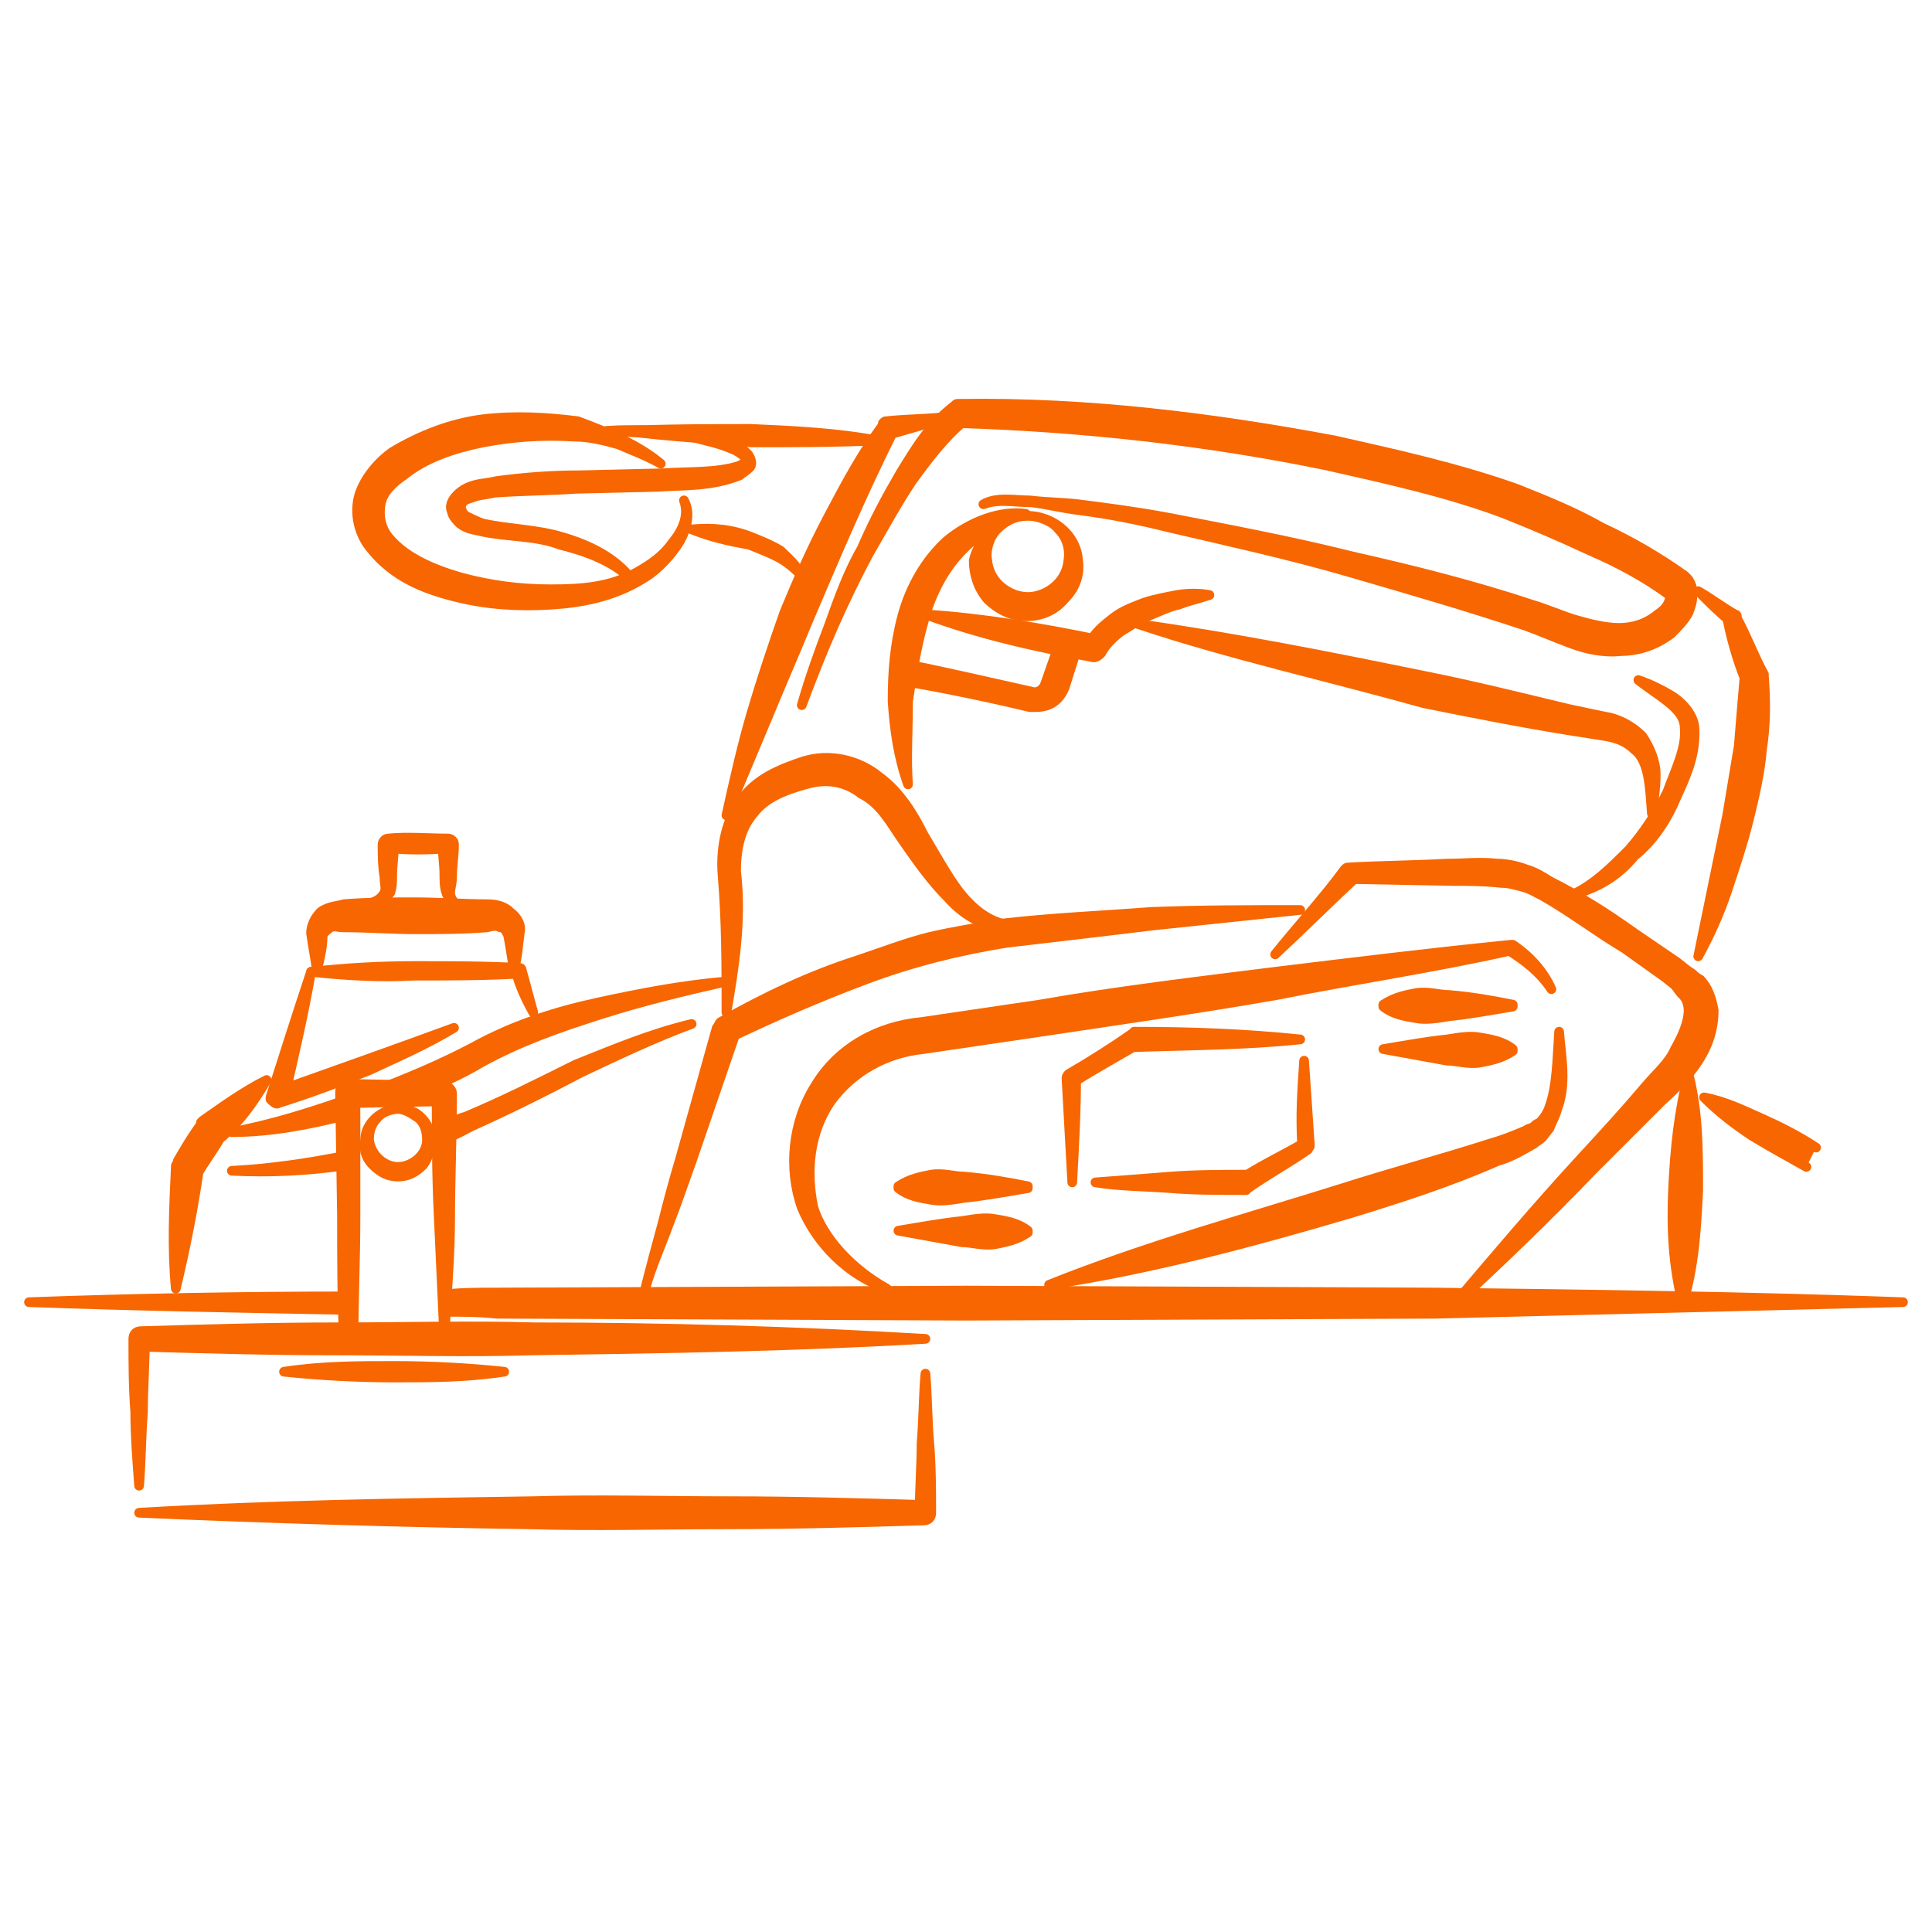
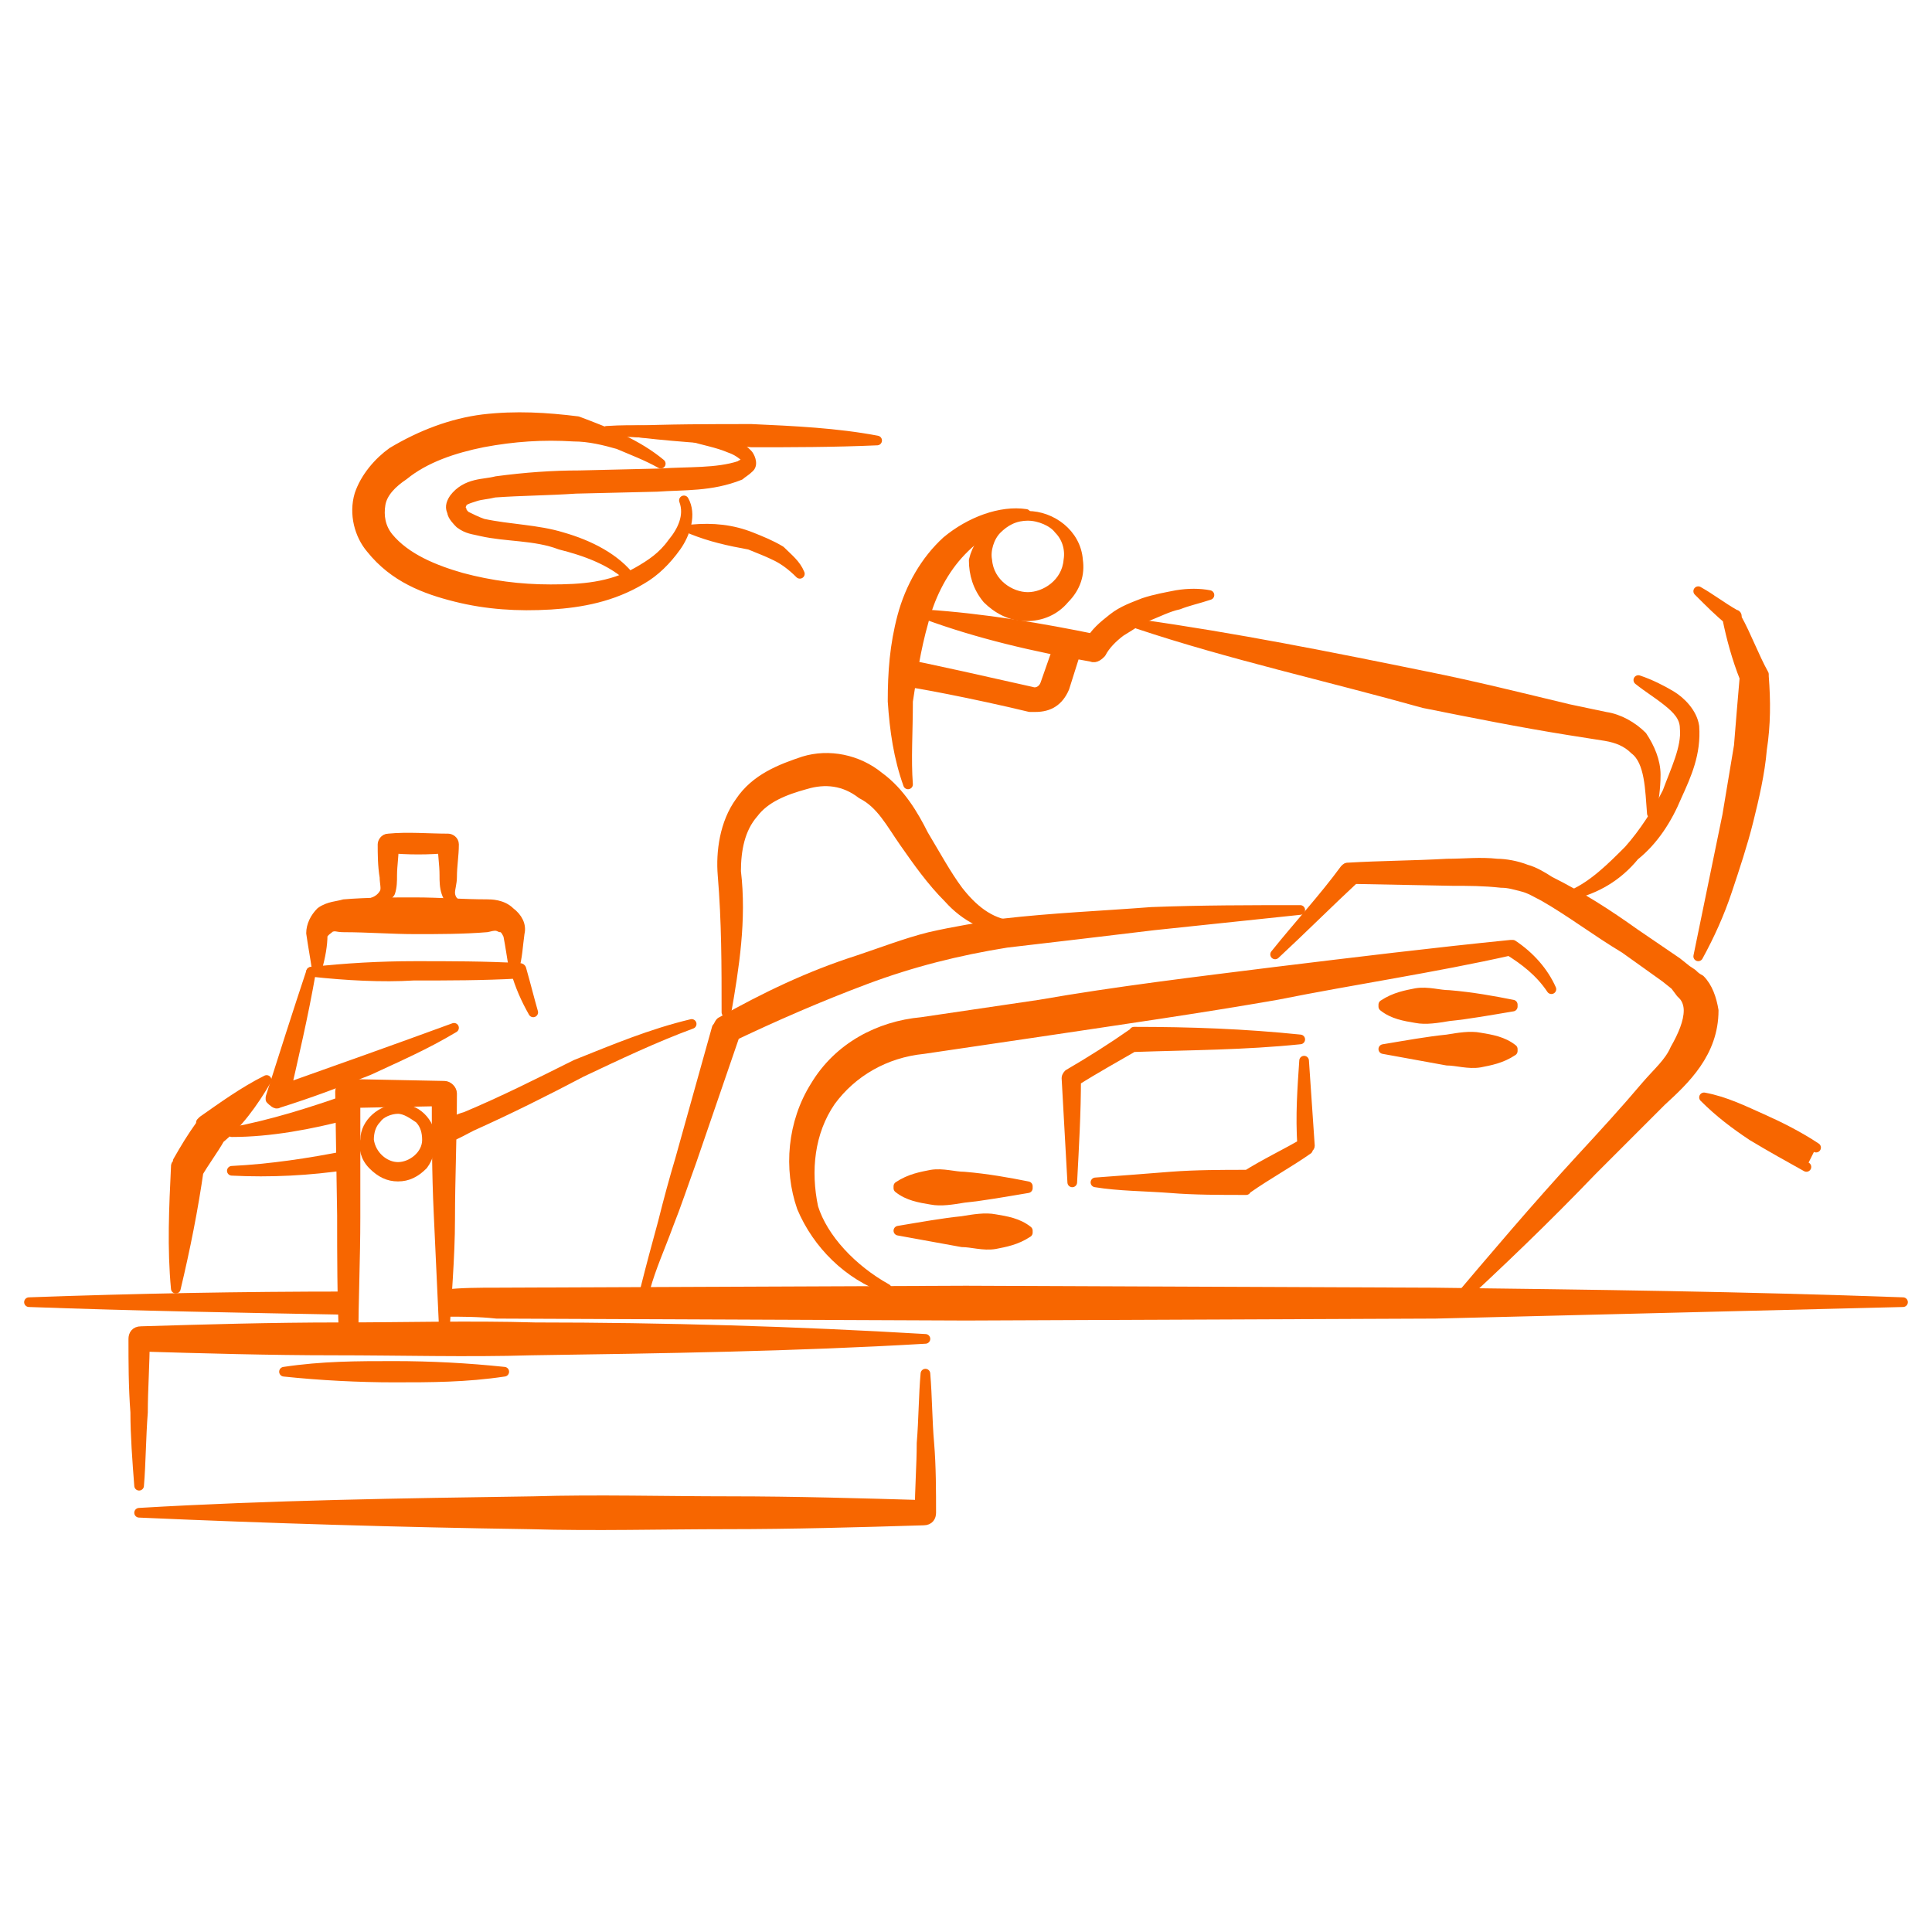
<svg xmlns="http://www.w3.org/2000/svg" version="1.1" id="Layer_1" x="0px" y="0px" viewBox="0 0 100 100" style="enable-background:new 0 0 100 100;" xml:space="preserve">
  <style type="text/css">
	.st0{fill:#F76600;stroke:#F76600;stroke-width:0.5;stroke-linecap:round;stroke-linejoin:round;stroke-miterlimit:10;}
	.st1{fill:none;}
</style>
  <g>
    <path class="st0" d="M33.4,66.7c0.3-1.2,0.6-2.3,0.9-3.4c0.3-1.2,0.6-2.3,0.9-3.3l1.9-6.8c0.1-0.1,0.1-0.2,0.2-0.3l0,0   c2.3-1.3,4.6-2.4,7.1-3.2c1.2-0.4,2.5-0.9,3.7-1.2c1.3-0.3,2.6-0.5,3.8-0.7c2.6-0.3,5.1-0.4,7.7-0.6c2.6-0.1,5.1-0.1,7.7-0.1   l-7.6,0.8c-2.5,0.3-5,0.6-7.6,0.9c-2.5,0.4-4.9,1-7.3,1.9c-2.4,0.9-4.7,1.9-7,3l0.3-0.3l-2.3,6.7c-0.4,1.1-0.8,2.3-1.2,3.3   C34.2,64.5,33.7,65.6,33.4,66.7z" />
    <path class="st0" d="M66,49.4c1.2-1.5,2.5-2.9,3.6-4.4c0.1-0.1,0.1-0.1,0.2-0.1l0,0c1.7-0.1,3.3-0.1,5.1-0.2c0.9,0,1.7-0.1,2.6,0   c0.4,0,1,0.1,1.5,0.3c0.4,0.1,0.9,0.4,1.2,0.6c1.6,0.8,3,1.7,4.4,2.7l2.2,1.5l0.5,0.4l0.3,0.2c0.1,0.1,0.2,0.2,0.4,0.3   c0.4,0.4,0.6,1,0.7,1.6c0,2.2-1.5,3.6-2.7,4.7c-1.2,1.2-2.4,2.4-3.6,3.6c-2.4,2.5-4.8,4.8-7.3,7.1c2.2-2.6,4.4-5.2,6.7-7.7   c1.2-1.3,2.3-2.5,3.4-3.8c0.6-0.7,1.2-1.2,1.5-1.9c0.4-0.7,0.7-1.4,0.7-2c0-0.3-0.1-0.6-0.3-0.8c-0.1-0.1-0.1-0.1-0.1-0.1L86.7,51   l-0.5-0.4l-2.1-1.5c-1.5-0.9-2.8-1.9-4.2-2.7c-0.4-0.2-0.7-0.4-1.1-0.5c-0.4-0.1-0.7-0.2-1.1-0.2c-0.9-0.1-1.7-0.1-2.5-0.1L70,45.5   l0.2-0.1C68.8,46.7,67.4,48.1,66,49.4z" />
-     <path class="st0" d="M87.4,55.6c0.5,2,0.5,3.9,0.5,6c-0.1,2-0.2,3.9-0.8,5.9c-0.5-2-0.6-3.9-0.5-6C86.7,59.4,86.9,57.5,87.4,55.6z" />
    <path class="st0" d="M93.5,60.4c-0.9-0.5-1.8-1-2.8-1.6c-0.9-0.6-1.7-1.2-2.5-2c1.1,0.2,2.1,0.7,3,1.1c0.9,0.4,1.9,0.9,2.8,1.5" />
    <path class="st0" d="M37.6,52.4c0-2.4,0-4.7-0.2-7.1c-0.1-1.2,0.1-2.7,0.9-3.8c0.8-1.2,2.1-1.7,3.3-2.1c1.3-0.4,2.8-0.1,3.9,0.8   c1.1,0.8,1.8,2,2.3,3c0.6,1,1.2,2.1,1.8,2.9c0.7,0.9,1.6,1.7,2.8,1.8c-1.2,0.3-2.5-0.5-3.3-1.4c-0.9-0.9-1.6-1.9-2.3-2.9   c-0.7-1-1.2-2-2.2-2.5c-0.9-0.7-1.9-0.8-2.9-0.5c-1.1,0.3-2.1,0.7-2.7,1.5c-0.7,0.8-0.9,1.9-0.9,3C38.4,47.6,38,50.1,37.6,52.4z" />
-     <path class="st0" d="M37.6,42.2c0.4-1.8,0.8-3.6,1.3-5.3c0.5-1.7,1.1-3.5,1.7-5.2c0.7-1.7,1.4-3.3,2.3-5c0.9-1.7,1.7-3.2,2.8-4.7   v-0.1c0.1-0.1,0.1-0.1,0.2-0.1c0.9-0.1,1.9-0.1,2.9-0.2c-0.9,0.4-1.8,0.6-2.8,0.9l0.2-0.1c-1.6,3.2-3,6.5-4.4,9.8   c-0.7,1.7-1.4,3.3-2.1,5L37.6,42.2z" />
-     <path class="st0" d="M50.9,26.1c0.7-0.4,1.6-0.2,2.4-0.2c0.8,0.1,1.6,0.1,2.5,0.2c1.6,0.2,3.1,0.4,4.7,0.7c3.1,0.6,6.3,1.2,9.5,2   c3.1,0.7,6.3,1.5,9.3,2.5c0.7,0.2,1.6,0.6,2.3,0.8c0.7,0.2,1.5,0.4,2.2,0.4s1.4-0.2,2-0.7c0.3-0.2,0.5-0.4,0.6-0.7   c0.1-0.1,0.1-0.3,0.1-0.3s0-0.1,0,0v0.1l-0.1-0.1c-1.2-0.9-2.7-1.7-4.1-2.3c-1.5-0.7-2.9-1.3-4.4-1.9c-2.9-1.1-6.1-1.8-9.2-2.5   c-6.3-1.3-12.7-2-19.1-2.2l0.3-0.1c-1,0.8-1.9,2-2.7,3.1c-0.8,1.2-1.5,2.5-2.2,3.7c-1.4,2.6-2.5,5.2-3.5,7.9   c0.4-1.4,0.9-2.8,1.4-4.1c0.5-1.4,1-2.8,1.7-4c0.6-1.4,1.3-2.7,2-3.9c0.8-1.3,1.5-2.5,2.8-3.5c0.1-0.1,0.1-0.1,0.2-0.1h0.1   c6.5-0.1,13,0.7,19.4,1.9c3.1,0.7,6.3,1.4,9.4,2.5c1.5,0.6,3,1.2,4.4,2c1.5,0.7,2.9,1.5,4.3,2.5l0.1,0.1c0.1,0.1,0.1,0.1,0.2,0.3   c0.1,0.2,0.1,0.4,0.1,0.6c0,0.4-0.1,0.6-0.2,0.9c-0.2,0.4-0.6,0.8-0.9,1.1c-0.8,0.6-1.7,0.9-2.6,0.9c-0.9,0.1-1.8-0.1-2.6-0.4   c-0.8-0.3-1.5-0.6-2.3-0.9c-3-1-6.1-1.9-9.2-2.8s-6.3-1.6-9.3-2.3c-1.6-0.4-3.1-0.7-4.7-0.9c-0.8-0.1-1.6-0.3-2.4-0.4   C52.5,26,51.7,25.8,50.9,26.1z" />
    <path class="st0" d="M87.9,30.6c0.7,0.4,1.2,0.8,1.9,1.2c0,0,0.1,0,0.1,0.1v0.1c0.5,0.9,0.9,2,1.4,2.9c0,0.1,0,0.1,0,0.1V35   c0.1,1.3,0.1,2.5-0.1,3.8c-0.1,1.2-0.4,2.5-0.7,3.7c-0.3,1.2-0.7,2.4-1.1,3.6c-0.4,1.2-0.9,2.3-1.5,3.4l1.5-7.3   c0.2-1.2,0.4-2.4,0.6-3.6c0.1-1.2,0.2-2.5,0.3-3.6v0.1c-0.4-1-0.7-2.1-0.9-3.1l0.1,0.1C89,31.7,88.5,31.2,87.9,30.6z" />
    <path class="st0" d="M47,40.6c-0.5-1.4-0.7-2.8-0.8-4.3c0-1.5,0.1-2.9,0.5-4.4c0.4-1.5,1.2-2.9,2.3-3.9c1.2-1,2.8-1.6,4.1-1.4   c-1.5,0.4-2.6,1.1-3.5,2.1c-0.9,1-1.5,2.3-1.8,3.5c-0.4,1.4-0.6,2.8-0.8,4.1C47,37.9,46.9,39.3,47,40.6z" />
    <path class="st0" d="M53.2,26.7c1.2,0,2.5,0.9,2.6,2.3c0.1,0.7-0.1,1.4-0.7,2c-0.5,0.6-1.2,0.9-2,0.9s-1.5-0.4-2-0.9   c-0.5-0.6-0.7-1.3-0.7-2C50.7,27.7,52,26.7,53.2,26.7z M53.2,26.7c-0.7,0-1.2,0.3-1.6,0.7c-0.4,0.4-0.6,1.1-0.5,1.6   c0.1,1.2,1.2,1.9,2.1,1.9c0.9,0,2-0.7,2.1-1.9c0.1-0.6-0.1-1.2-0.5-1.6C54.5,27,53.8,26.7,53.2,26.7z" />
    <path class="st0" d="M47.9,31.8c3,0.2,6,0.7,8.9,1.3l-0.5,0.3c0.4-0.7,0.8-1,1.3-1.4c0.5-0.4,1.1-0.6,1.6-0.8   c0.6-0.2,1.2-0.3,1.7-0.4c0.6-0.1,1.2-0.1,1.7,0C62,31,61.5,31.1,61,31.3c-0.5,0.1-1.1,0.4-1.6,0.6s-0.9,0.5-1.4,0.8   c-0.4,0.3-0.8,0.7-1,1.1l0,0c-0.1,0.1-0.3,0.3-0.5,0.2C53.6,33.5,50.6,32.8,47.9,31.8z" />
    <path class="st0" d="M53.6,36.6c-0.1,0-0.2,0-0.3,0c-2.9-0.7-6.1-1.3-6.4-1.3v-0.9c0.1,0,0.3,0,6.5,1.4c0.3,0.1,0.6-0.1,0.7-0.4   l0.7-2l0.9,0.3l-0.6,1.9C54.8,36.3,54.3,36.6,53.6,36.6z" />
    <path class="st0" d="M81.4,46.3c1.1-0.5,2-1.4,2.9-2.3c0.8-0.9,1.5-2,2-3c0.4-1.1,1-2.3,0.9-3.3c0-0.6-0.4-1-0.9-1.4   s-1-0.7-1.5-1.1c0.6,0.2,1.2,0.5,1.7,0.8c0.5,0.3,1.1,0.9,1.2,1.6c0.1,1.4-0.4,2.5-0.9,3.6c-0.5,1.2-1.2,2.3-2.2,3.1   C83.7,45.4,82.6,46,81.4,46.3z" />
    <path class="st0" d="M58.9,32.3c5,0.7,10,1.7,14.9,2.7c2.5,0.5,4.9,1.1,7.4,1.7l1.9,0.4c0.7,0.1,1.4,0.5,1.9,1   c0.4,0.6,0.7,1.3,0.7,2c0,0.7-0.1,1.3-0.2,2c-0.1-1.2-0.1-2.7-0.9-3.3c-0.4-0.4-0.9-0.6-1.5-0.7l-1.9-0.3c-2.5-0.4-5-0.9-7.5-1.4   C68.7,35,63.7,33.9,58.9,32.3z" />
    <path class="st0" d="M13.8,55.9c-0.7,1.2-1.5,2.3-2.5,3.1l0.1-0.1c-0.4,0.7-0.8,1.2-1.2,1.9l0.1-0.3c-0.3,2.1-0.7,4.1-1.2,6.2   c-0.2-2.1-0.1-4.2,0-6.3c0-0.1,0-0.1,0.1-0.2v-0.1c0.4-0.7,0.7-1.2,1.2-1.9v-0.1l0.1-0.1C11.5,57.3,12.6,56.5,13.8,55.9z" />
    <path class="st0" d="M16.1,50.3c-0.4,2.3-0.9,4.4-1.4,6.6l-0.4-0.4c3.1-1.1,6.2-2.2,9.2-3.3c-1.5,0.9-2.9,1.5-4.4,2.2   c-1.5,0.6-3.1,1.2-4.7,1.7l0,0c-0.1,0.1-0.3-0.1-0.4-0.2c0-0.1,0-0.1,0-0.1C14.7,54.6,15.4,52.4,16.1,50.3z" />
    <path class="st0" d="M16.1,50.3c1.8-0.2,3.6-0.3,5.4-0.3c1.8,0,3.6,0,5.4,0.1l0,0c0.1,0,0.1,0.1,0.1,0.1c0.2,0.7,0.4,1.5,0.6,2.2   c-0.4-0.7-0.7-1.4-0.9-2.1l0.1,0.1c-1.8,0.1-3.6,0.1-5.4,0.1C19.8,50.6,17.9,50.5,16.1,50.3z" />
    <path class="st0" d="M16.4,50.2c-0.1-0.7-0.2-1.2-0.3-1.9c0-0.4,0.2-0.8,0.5-1.1c0.4-0.3,0.9-0.3,1.2-0.4c1.2-0.1,2.5-0.1,3.7-0.1   c1.2,0,2.5,0.1,3.7,0.1c0.2,0,0.8,0,1.2,0.4c0.4,0.3,0.6,0.7,0.5,1.1c-0.1,0.7-0.1,1.2-0.3,1.9c-0.1-0.6-0.2-1.3-0.3-1.8   c-0.1-0.2-0.2-0.4-0.4-0.4c-0.2-0.1-0.3-0.1-0.7,0c-1.2,0.1-2.5,0.1-3.7,0.1c-1.2,0-2.5-0.1-3.7-0.1c-0.4,0-0.4-0.1-0.7,0   c-0.1,0.1-0.3,0.2-0.4,0.4C16.7,48.9,16.6,49.5,16.4,50.2z" />
    <path class="st0" d="M19.3,46.7c0.3-0.1,0.5-0.3,0.6-0.5c0.1-0.2,0-0.5,0-0.8c-0.1-0.6-0.1-1.2-0.1-1.7c0-0.1,0.1-0.3,0.3-0.3l0,0   c1-0.1,2.1,0,3.1,0l0,0c0.1,0,0.3,0.1,0.3,0.3c0,0.6-0.1,1.1-0.1,1.7c0,0.3-0.1,0.6-0.1,0.8c0,0.2,0.1,0.5,0.4,0.6   c-0.3,0-0.5-0.3-0.6-0.6C23,45.9,23,45.6,23,45.3c0-0.6-0.1-1.1-0.1-1.7l0.3,0.3c-1,0.1-2.1,0.1-3.1,0l0.3-0.3   c0,0.6-0.1,1.2-0.1,1.7c0,0.3,0,0.6-0.1,0.9C19.9,46.6,19.6,46.7,19.3,46.7z" />
    <g>
-       <path class="st0" d="M21.7,56.5c1.1-0.4,2.2-0.9,3.2-1.5c2-1.1,4-1.8,6.2-2.5c2.2-0.7,4.3-1.2,6.5-1.7c-2.3,0.2-4.4,0.6-6.7,1.1    s-4.4,1.2-6.4,2.3c-1.7,0.9-3.4,1.6-5.2,2.3L21.7,56.5L21.7,56.5z" />
      <path class="st0" d="M18,56.9c-2,0.7-3.9,1.3-6,1.7c2,0,4.1-0.4,6-0.9V56.9z" />
      <path class="st0" d="M24.1,57.8c-0.4,0.1-0.7,0.3-1,0.4v0.7c0.4-0.1,0.9-0.4,1.3-0.6c2-0.9,3.8-1.8,5.7-2.8    c1.9-0.9,3.8-1.8,5.7-2.5c-2.1,0.5-4,1.3-6,2.1C27.8,56.1,26,57,24.1,57.8z" />
      <path class="st0" d="M18,59.8c-2,0.4-4,0.7-6,0.8c2,0.1,4,0,6-0.3V59.8z" />
    </g>
    <path class="st0" d="M1.5,67.4C7,67.6,12.6,67.7,18,67.8v-0.7C12.5,67.1,7,67.2,1.5,67.4" />
    <path class="st0" d="M98.5,67.4c-8.2-0.3-16.2-0.4-24.3-0.5L50,66.8l-24.3,0.1c-0.9,0-1.8,0-2.7,0.1v0.9c0.9,0,1.8,0,2.7,0.1   L50,68.1l24.3-0.1C82.3,67.8,90.4,67.6,98.5,67.4" />
    <path class="st0" d="M23,69.3c-1.6,0.1-3.3,0.1-5,0.2c-0.1,0-0.2-0.1-0.2-0.2l0,0l0,0c-0.1-2.2-0.1-4.2-0.1-6.4l-0.1-6.4   c0-0.2,0.2-0.4,0.4-0.4l0,0l5,0.1c0.2,0,0.4,0.2,0.4,0.4c0,2.2-0.1,4.4-0.1,6.5C23.3,65.1,23.1,67.2,23,69.3z M23,69.3l-0.3-6.5   c-0.1-2.1-0.1-4.1-0.1-6.3L23,57l-5,0.1l0.4-0.4L18.4,63c0,2.2-0.1,4.2-0.1,6.4L18,69.2L23,69.3z" />
    <path class="st0" d="M7.2,78.3c6.8-0.4,13.6-0.5,20.4-0.6c3.3-0.1,6.8,0,10.2,0c3.3,0,6.8,0.1,10.2,0.2l-0.4,0.4   c0-1.2,0.1-2.5,0.1-3.6c0.1-1.2,0.1-2.5,0.2-3.6c0.1,1.2,0.1,2.5,0.2,3.6c0.1,1.2,0.1,2.5,0.1,3.6c0,0.2-0.1,0.4-0.4,0.4l0,0   c-3.3,0.1-6.8,0.2-10.2,0.2c-3.3,0-6.8,0.1-10.2,0C20.7,78.8,14,78.6,7.2,78.3z" />
    <path class="st0" d="M47.9,69.3c-6.8,0.4-13.6,0.5-20.4,0.6c-3.3,0.1-6.8,0-10.2,0c-3.3,0-6.8-0.1-10.2-0.2l0.4-0.4   c0,1.3-0.1,2.6-0.1,3.8c-0.1,1.3-0.1,2.6-0.2,3.8C7.1,75.6,7,74.3,7,73.1c-0.1-1.3-0.1-2.6-0.1-3.8c0-0.2,0.1-0.4,0.4-0.4l0,0   c3.3-0.1,6.8-0.2,10.2-0.2c3.3,0,6.8-0.1,10.2,0C34.3,68.7,41.2,68.9,47.9,69.3z" />
    <path class="st0" d="M14.7,71c2-0.3,3.8-0.3,5.7-0.3s3.8,0.1,5.7,0.3c-2,0.3-3.8,0.3-5.7,0.3C18.6,71.3,16.6,71.2,14.7,71z" />
    <path class="st0" d="M20.6,57.4c0.9-0.1,1.7,0.7,1.7,1.6c0,0.4-0.1,0.9-0.4,1.3c-0.4,0.4-0.8,0.6-1.3,0.6s-0.9-0.2-1.3-0.6   c-0.4-0.4-0.5-0.9-0.4-1.3C18.9,58.1,19.8,57.4,20.6,57.4z M20.6,57.4c-0.4,0-0.9,0.2-1.1,0.5c-0.3,0.3-0.4,0.7-0.4,1.1   c0.1,0.8,0.8,1.4,1.5,1.4s1.5-0.6,1.5-1.4c0-0.4-0.1-0.8-0.4-1.1C21.4,57.7,21,57.4,20.6,57.4z" />
    <g>
      <path class="st1" d="M80.7,53.4c0.1,2.2,0.1,3.6-0.9,5c-1.2,1.5-25.5,8.1-25.5,8.1" />
-       <path class="st0" d="M80.7,53.4c0.1,1.3,0.4,2.7-0.1,4c-0.1,0.4-0.3,0.7-0.4,1c-0.1,0.1-0.3,0.4-0.4,0.5c-0.1,0.1-0.3,0.2-0.4,0.3    c-0.7,0.4-1.2,0.7-1.9,0.9c-2.5,1.1-5,1.9-7.6,2.7c-5.1,1.5-10.3,2.9-15.6,3.7c5-2,10.1-3.4,15.2-5c2.5-0.8,5.1-1.5,7.6-2.3    c0.7-0.2,1.2-0.4,1.9-0.7c0.1-0.1,0.3-0.1,0.4-0.2s0.1-0.1,0.3-0.2c0.2-0.2,0.4-0.5,0.5-0.8C80.6,56.2,80.6,54.8,80.7,53.4z" />
    </g>
    <g>
      <path class="st1" d="M45.9,66.7c0,0-3.9-1.5-4.3-5.7s2.1-7.1,6-7.6c3.9-0.6,30.6-4.5,30.6-4.5s1.4,0.7,2.1,2.1" />
      <path class="st0" d="M45.9,66.7c-2-0.7-3.6-2.3-4.4-4.2c-0.7-2-0.5-4.4,0.7-6.3c1.2-2,3.3-3.1,5.5-3.3l6.1-0.9    c4-0.7,8.2-1.2,12.2-1.7c4.1-0.5,8.2-1,12.2-1.4l0,0h0.1c0.9,0.6,1.6,1.4,2,2.3c-0.6-0.9-1.4-1.5-2.2-2h0.1    c-4,0.9-8.1,1.5-12.1,2.3c-4,0.7-8.2,1.3-12.2,1.9l-6.1,0.9c-2,0.2-3.7,1.2-4.8,2.7c-1.1,1.6-1.3,3.6-0.9,5.5    C42.6,64.1,44.1,65.7,45.9,66.7z" />
    </g>
    <g>
      <path class="st0" d="M34.2,24c-0.7-0.4-1.5-0.7-2.2-1c-0.7-0.2-1.5-0.4-2.3-0.4c-1.6-0.1-3.1,0-4.7,0.3c-1.5,0.3-3,0.8-4.1,1.7    c-0.6,0.4-1.1,0.9-1.2,1.5c-0.1,0.6,0,1.2,0.4,1.7c0.9,1.1,2.4,1.7,3.8,2.1c1.5,0.4,3,0.6,4.6,0.6c1.6,0,3.1-0.1,4.5-0.9    c0.7-0.4,1.3-0.8,1.8-1.5c0.5-0.6,0.9-1.4,0.6-2.2c0.4,0.7,0.1,1.7-0.4,2.4s-1.1,1.3-1.8,1.7c-1.5,0.9-3.1,1.2-4.7,1.3    c-1.7,0.1-3.3,0-4.9-0.4c-1.6-0.4-3.2-1-4.4-2.5c-0.6-0.7-0.9-1.8-0.6-2.8c0.3-0.9,1-1.7,1.7-2.2c1.5-0.9,3.1-1.5,4.7-1.7    c1.7-0.2,3.3-0.1,4.9,0.1C31.5,22.4,33,23,34.2,24z" />
      <path class="st0" d="M32.4,22.3c2.2-0.1,4.4-0.1,6.5-0.1c2.2,0.1,4.4,0.2,6.5,0.6c-2.3,0.1-4.4,0.1-6.5,0.1    C36.8,22.7,34.5,22.6,32.4,22.3z" />
      <path class="st0" d="M35.8,27.4c1.1-0.1,2.1,0,3.1,0.4c0.5,0.2,1,0.4,1.5,0.7c0.4,0.4,0.8,0.7,1,1.2c-0.4-0.4-0.8-0.7-1.2-0.9    c-0.4-0.2-0.9-0.4-1.4-0.6C37.7,28,36.8,27.8,35.8,27.4z" />
      <path class="st0" d="M31.4,22.3c1.5-0.1,2.9,0,4.2,0.1c0.7,0.1,1.5,0.2,2.1,0.5c0.4,0.1,0.7,0.3,1,0.6c0.1,0.1,0.3,0.5,0.1,0.7    s-0.4,0.3-0.5,0.4c-1.5,0.6-2.9,0.5-4.3,0.6l-4.2,0.1c-1.5,0.1-2.8,0.1-4.2,0.2c-0.4,0.1-0.7,0.1-1,0.2c-0.3,0.1-0.7,0.2-0.7,0.4    c-0.1,0.1-0.1,0.2,0,0.3c0,0.1,0.1,0.2,0.2,0.3c0.2,0.1,0.6,0.3,0.9,0.4c1.4,0.3,2.8,0.3,4.1,0.7c1.4,0.4,2.8,1.1,3.6,2.2    c-1-1-2.5-1.5-3.7-1.8c-1.3-0.5-2.8-0.4-4.1-0.7c-0.4-0.1-0.7-0.1-1.1-0.4c-0.1-0.1-0.4-0.4-0.4-0.6c-0.1-0.2-0.1-0.4,0.1-0.7    c0.3-0.4,0.7-0.6,1.1-0.7c0.4-0.1,0.7-0.1,1.1-0.2c1.5-0.2,2.9-0.3,4.3-0.3l4.2-0.1c1.4-0.1,2.9,0,4.1-0.4    c0.1-0.1,0.3-0.1,0.4-0.2c0.1-0.1,0.1-0.1-0.1-0.2c-0.2-0.2-0.5-0.4-0.8-0.5c-0.7-0.3-1.4-0.4-2-0.6    C34.2,22.4,32.8,22.4,31.4,22.3z" />
    </g>
    <path class="st0" d="M46.5,61.4c0.6-0.4,1.2-0.5,1.7-0.6c0.6-0.1,1.2,0.1,1.7,0.1c1.2,0.1,2.3,0.3,3.3,0.5v0.1   c-1.2,0.2-2.3,0.4-3.3,0.5c-0.6,0.1-1.2,0.2-1.7,0.1c-0.6-0.1-1.2-0.2-1.7-0.6V61.4z" />
    <path class="st0" d="M46.5,63.7c1.2-0.2,2.3-0.4,3.3-0.5c0.6-0.1,1.2-0.2,1.7-0.1c0.6,0.1,1.2,0.2,1.7,0.6v0.1   c-0.6,0.4-1.2,0.5-1.7,0.6c-0.6,0.1-1.2-0.1-1.7-0.1C48.7,64.1,47.6,63.9,46.5,63.7L46.5,63.7z" />
    <path class="st0" d="M71.6,52c0.6-0.4,1.2-0.5,1.7-0.6c0.6-0.1,1.2,0.1,1.7,0.1c1.2,0.1,2.3,0.3,3.3,0.5v0.1   c-1.2,0.2-2.3,0.4-3.3,0.5c-0.6,0.1-1.2,0.2-1.7,0.1c-0.6-0.1-1.2-0.2-1.7-0.6V52z" />
    <path class="st0" d="M71.6,54.3c1.2-0.2,2.3-0.4,3.3-0.5c0.6-0.1,1.2-0.2,1.7-0.1c0.6,0.1,1.2,0.2,1.7,0.6v0.1   c-0.6,0.4-1.2,0.5-1.7,0.6c-0.6,0.1-1.2-0.1-1.7-0.1C73.8,54.7,72.7,54.5,71.6,54.3L71.6,54.3z" />
    <path class="st0" d="M67.5,54.9c0.1,1.5,0.2,2.9,0.3,4.4c0,0.1-0.1,0.1-0.1,0.2l0,0c-1,0.7-2.1,1.3-3.1,2c-0.1,0-0.1,0.1-0.1,0.1   c-1.3,0-2.7,0-3.9-0.1c-1.3-0.1-2.7-0.1-3.9-0.3c1.3-0.1,2.7-0.2,3.9-0.3c1.3-0.1,2.7-0.1,3.9-0.1l-0.1,0.1   c1.1-0.7,2.2-1.2,3.2-1.8l-0.2,0.2C67.3,57.7,67.4,56.4,67.5,54.9z" />
    <path class="st0" d="M55.5,61.2c-0.1-1.8-0.2-3.6-0.3-5.4c0-0.1,0.1-0.2,0.1-0.2l0,0c1.2-0.7,2.3-1.4,3.3-2.1   c0.1,0,0.1-0.1,0.1-0.1c2.9,0,5.7,0.1,8.6,0.4c-2.9,0.3-5.7,0.3-8.6,0.4L59,54c-1.2,0.7-2.3,1.3-3.4,2l0.1-0.2   C55.7,57.6,55.6,59.3,55.5,61.2z" />
  </g>
</svg>